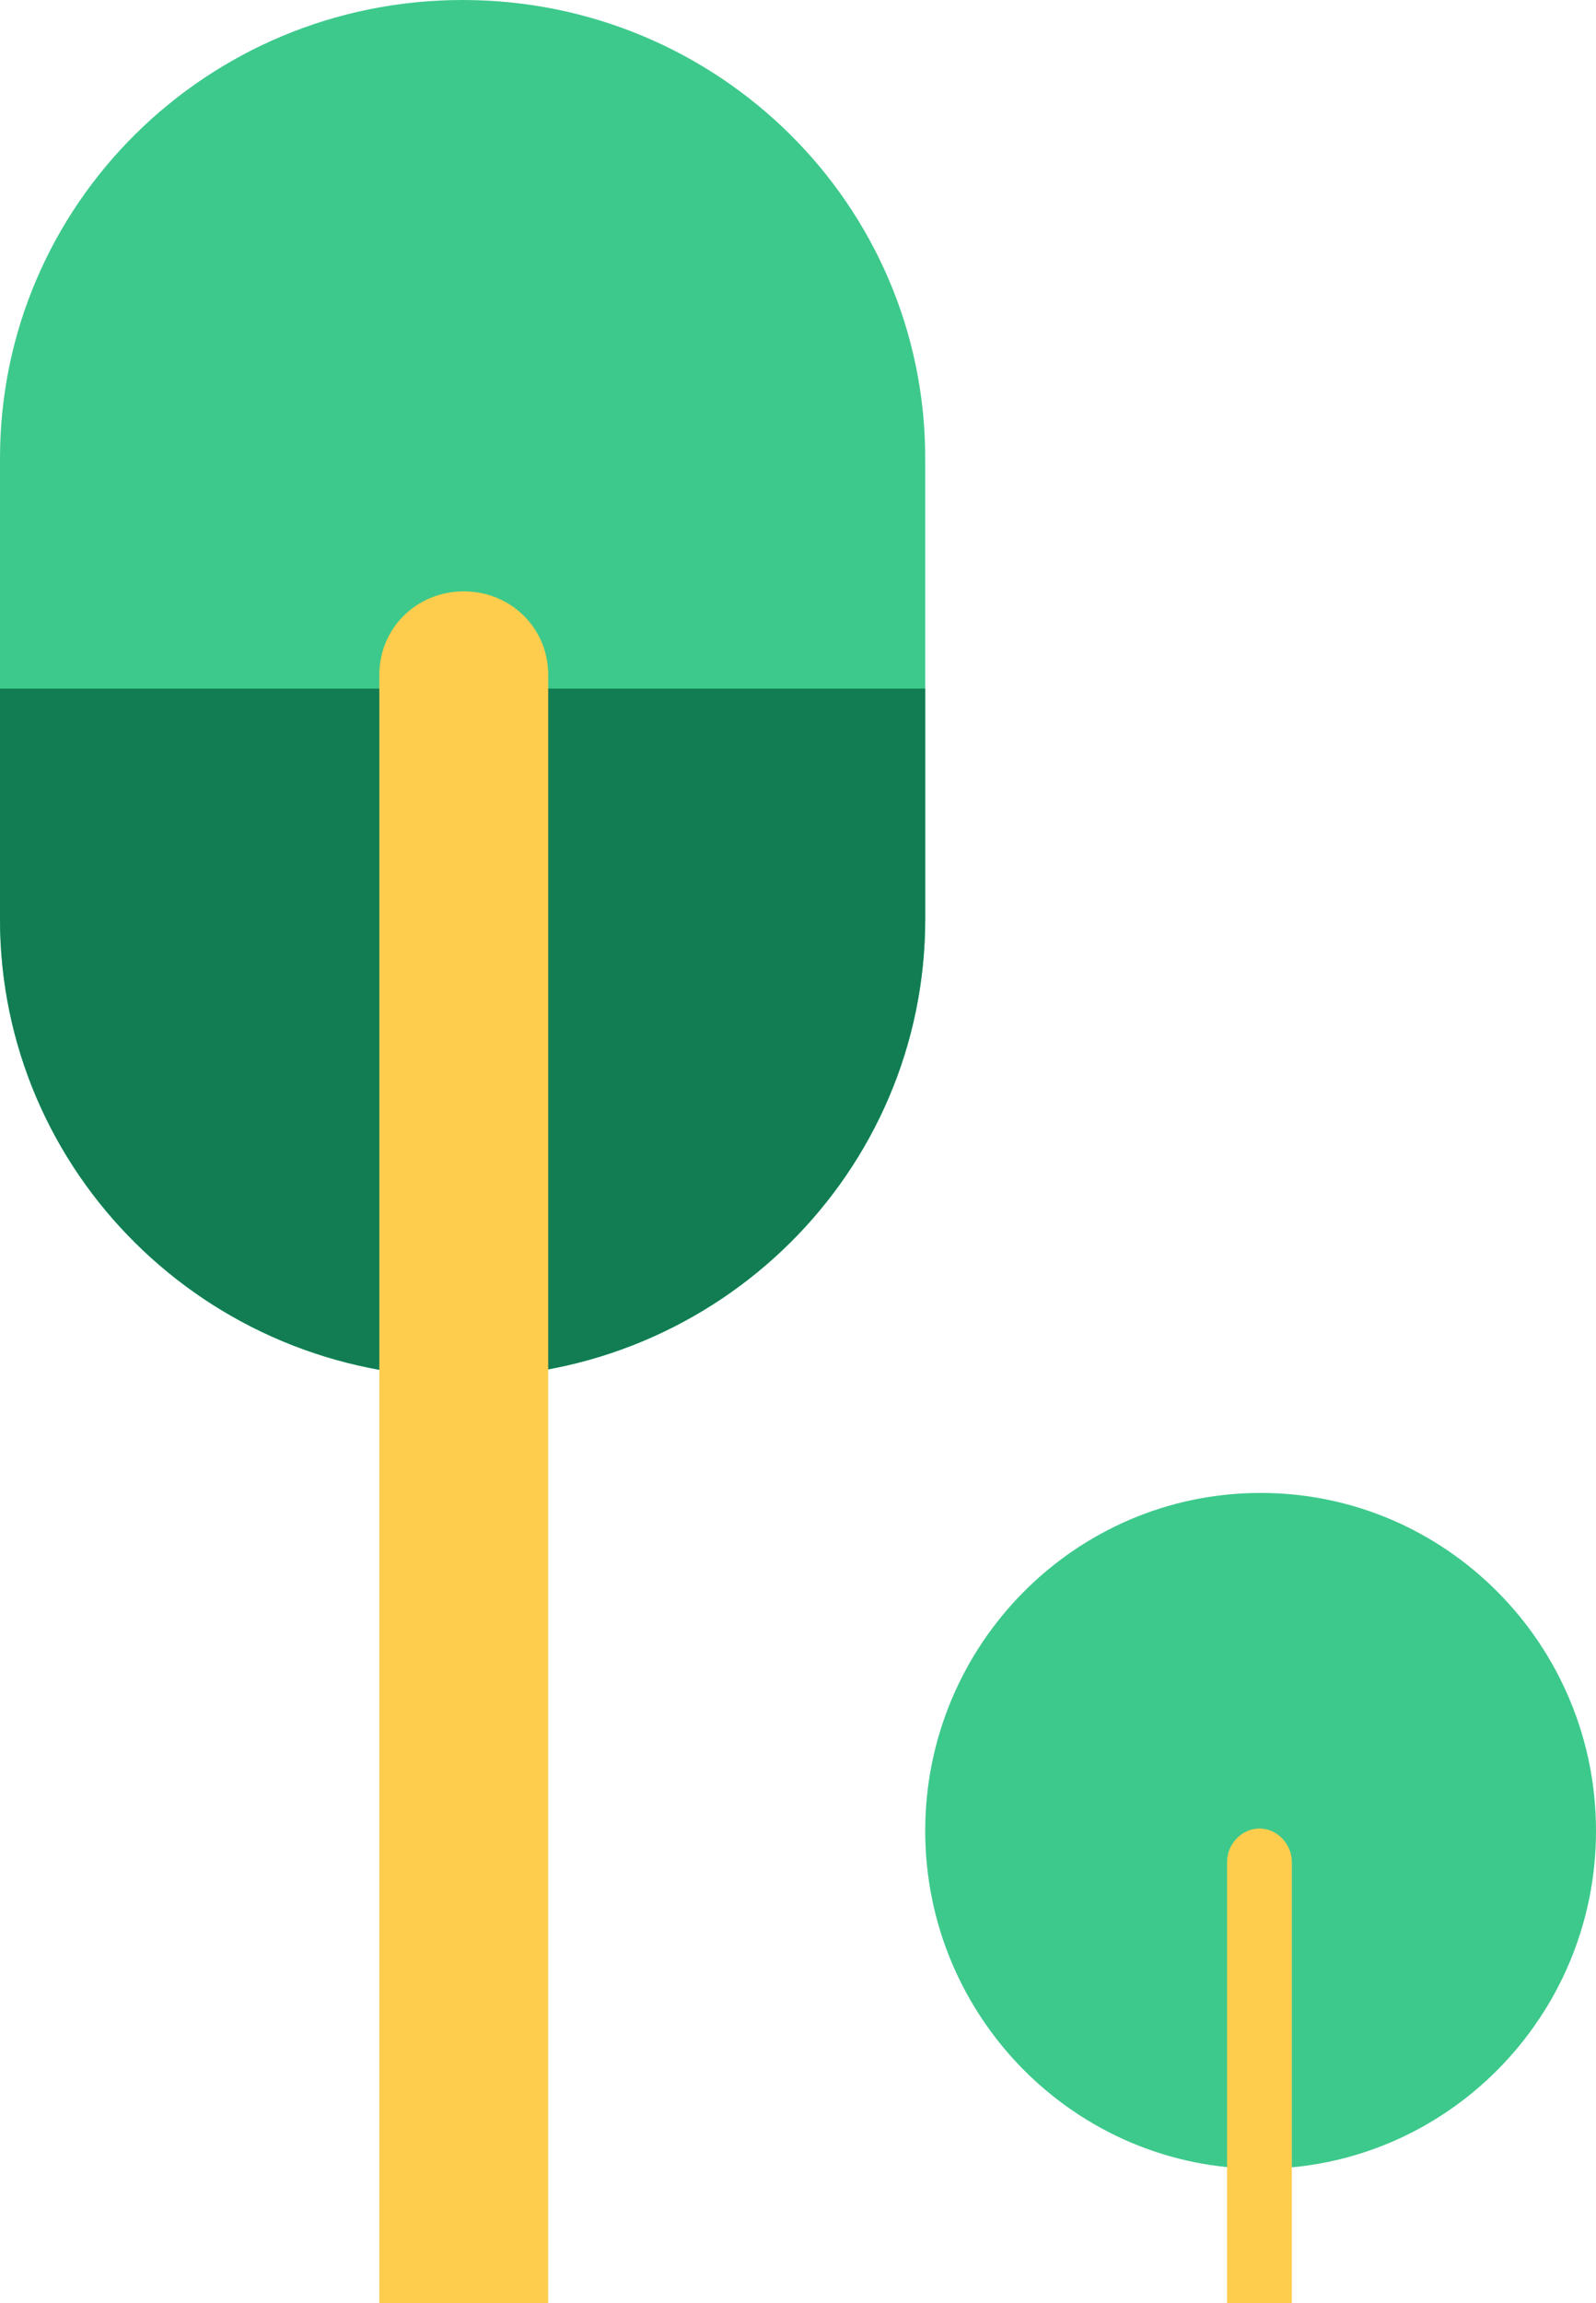
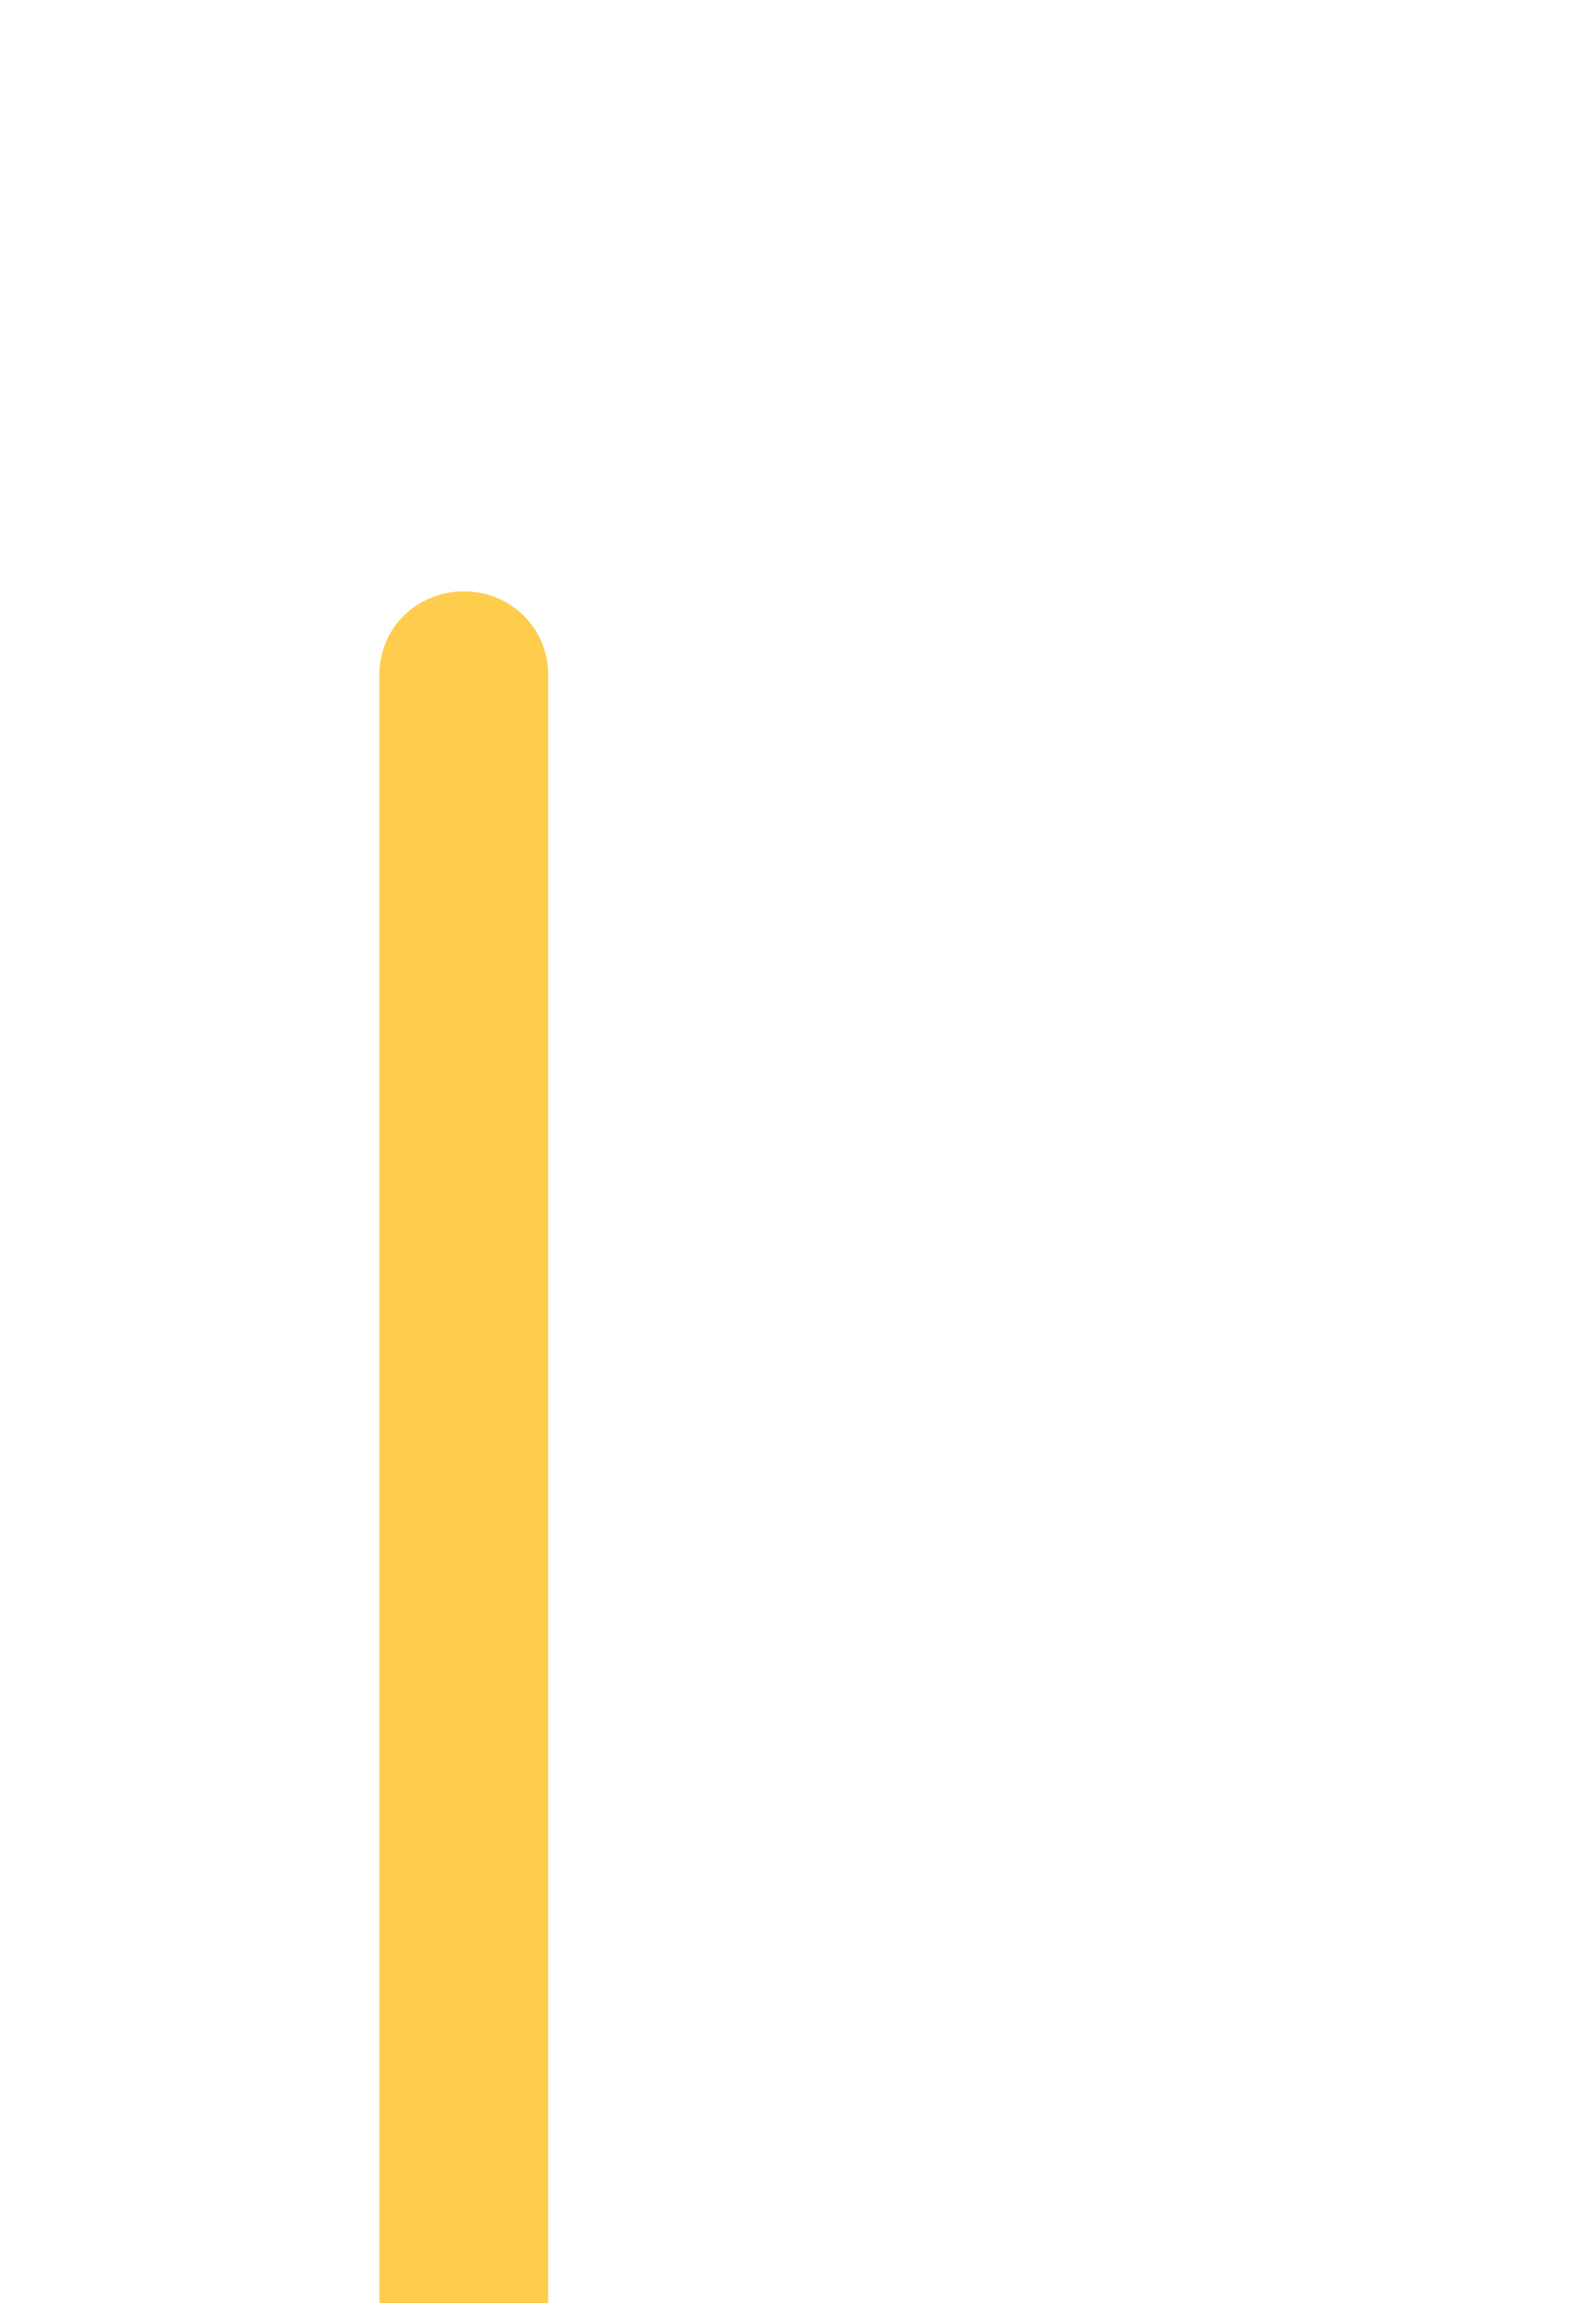
<svg xmlns="http://www.w3.org/2000/svg" id="Layer_1" viewBox="0 0 138 199">
  <defs>
    <style>      .st0 {        fill: #ffcd4e;      }      .st1 {        fill: none;      }      .st2 {        fill: #3dc98c;      }      .st3 {        clip-path: url(#clippath-1);      }      .st4 {        fill: #127d53;      }      .st5 {        clip-path: url(#clippath);      }    </style>
    <clipPath id="clippath">
      <rect class="st1" y="0" width="80" height="199" />
    </clipPath>
    <clipPath id="clippath-1">
-       <rect class="st1" x="80" y="129" width="58" height="70" />
-     </clipPath>
+       </clipPath>
  </defs>
  <g class="st5">
    <g>
-       <path class="st2" d="M80,39.6C80,17.7,62.1,0,40,0S0,17.7,0,39.6v39.8c0,21.9,17.9,39.6,40,39.6s40-17.7,40-39.6v-39.8Z" />
-       <path class="st4" d="M0,59.5v19.9c0,21.9,17.9,39.6,40,39.6s40-17.7,40-39.6v-19.9H0Z" />
      <path class="st0" d="M47.3,199h-14.5V58.3c0-4,3.2-7.2,7.3-7.2s7.3,3.2,7.3,7.2v140.7Z" />
    </g>
  </g>
  <g class="st3">
    <g>
-       <path class="st2" d="M109,129c-16,0-29,13.1-29,29.2,0,16.1,13,29.2,29,29.2s29-13.1,29-29.2-13-29.2-29-29.2Z" />
      <path class="st0" d="M111.8,217.9h-5.7v-57c0-1.6,1.3-2.9,2.8-2.9s2.8,1.3,2.8,2.9v57Z" />
    </g>
  </g>
</svg>